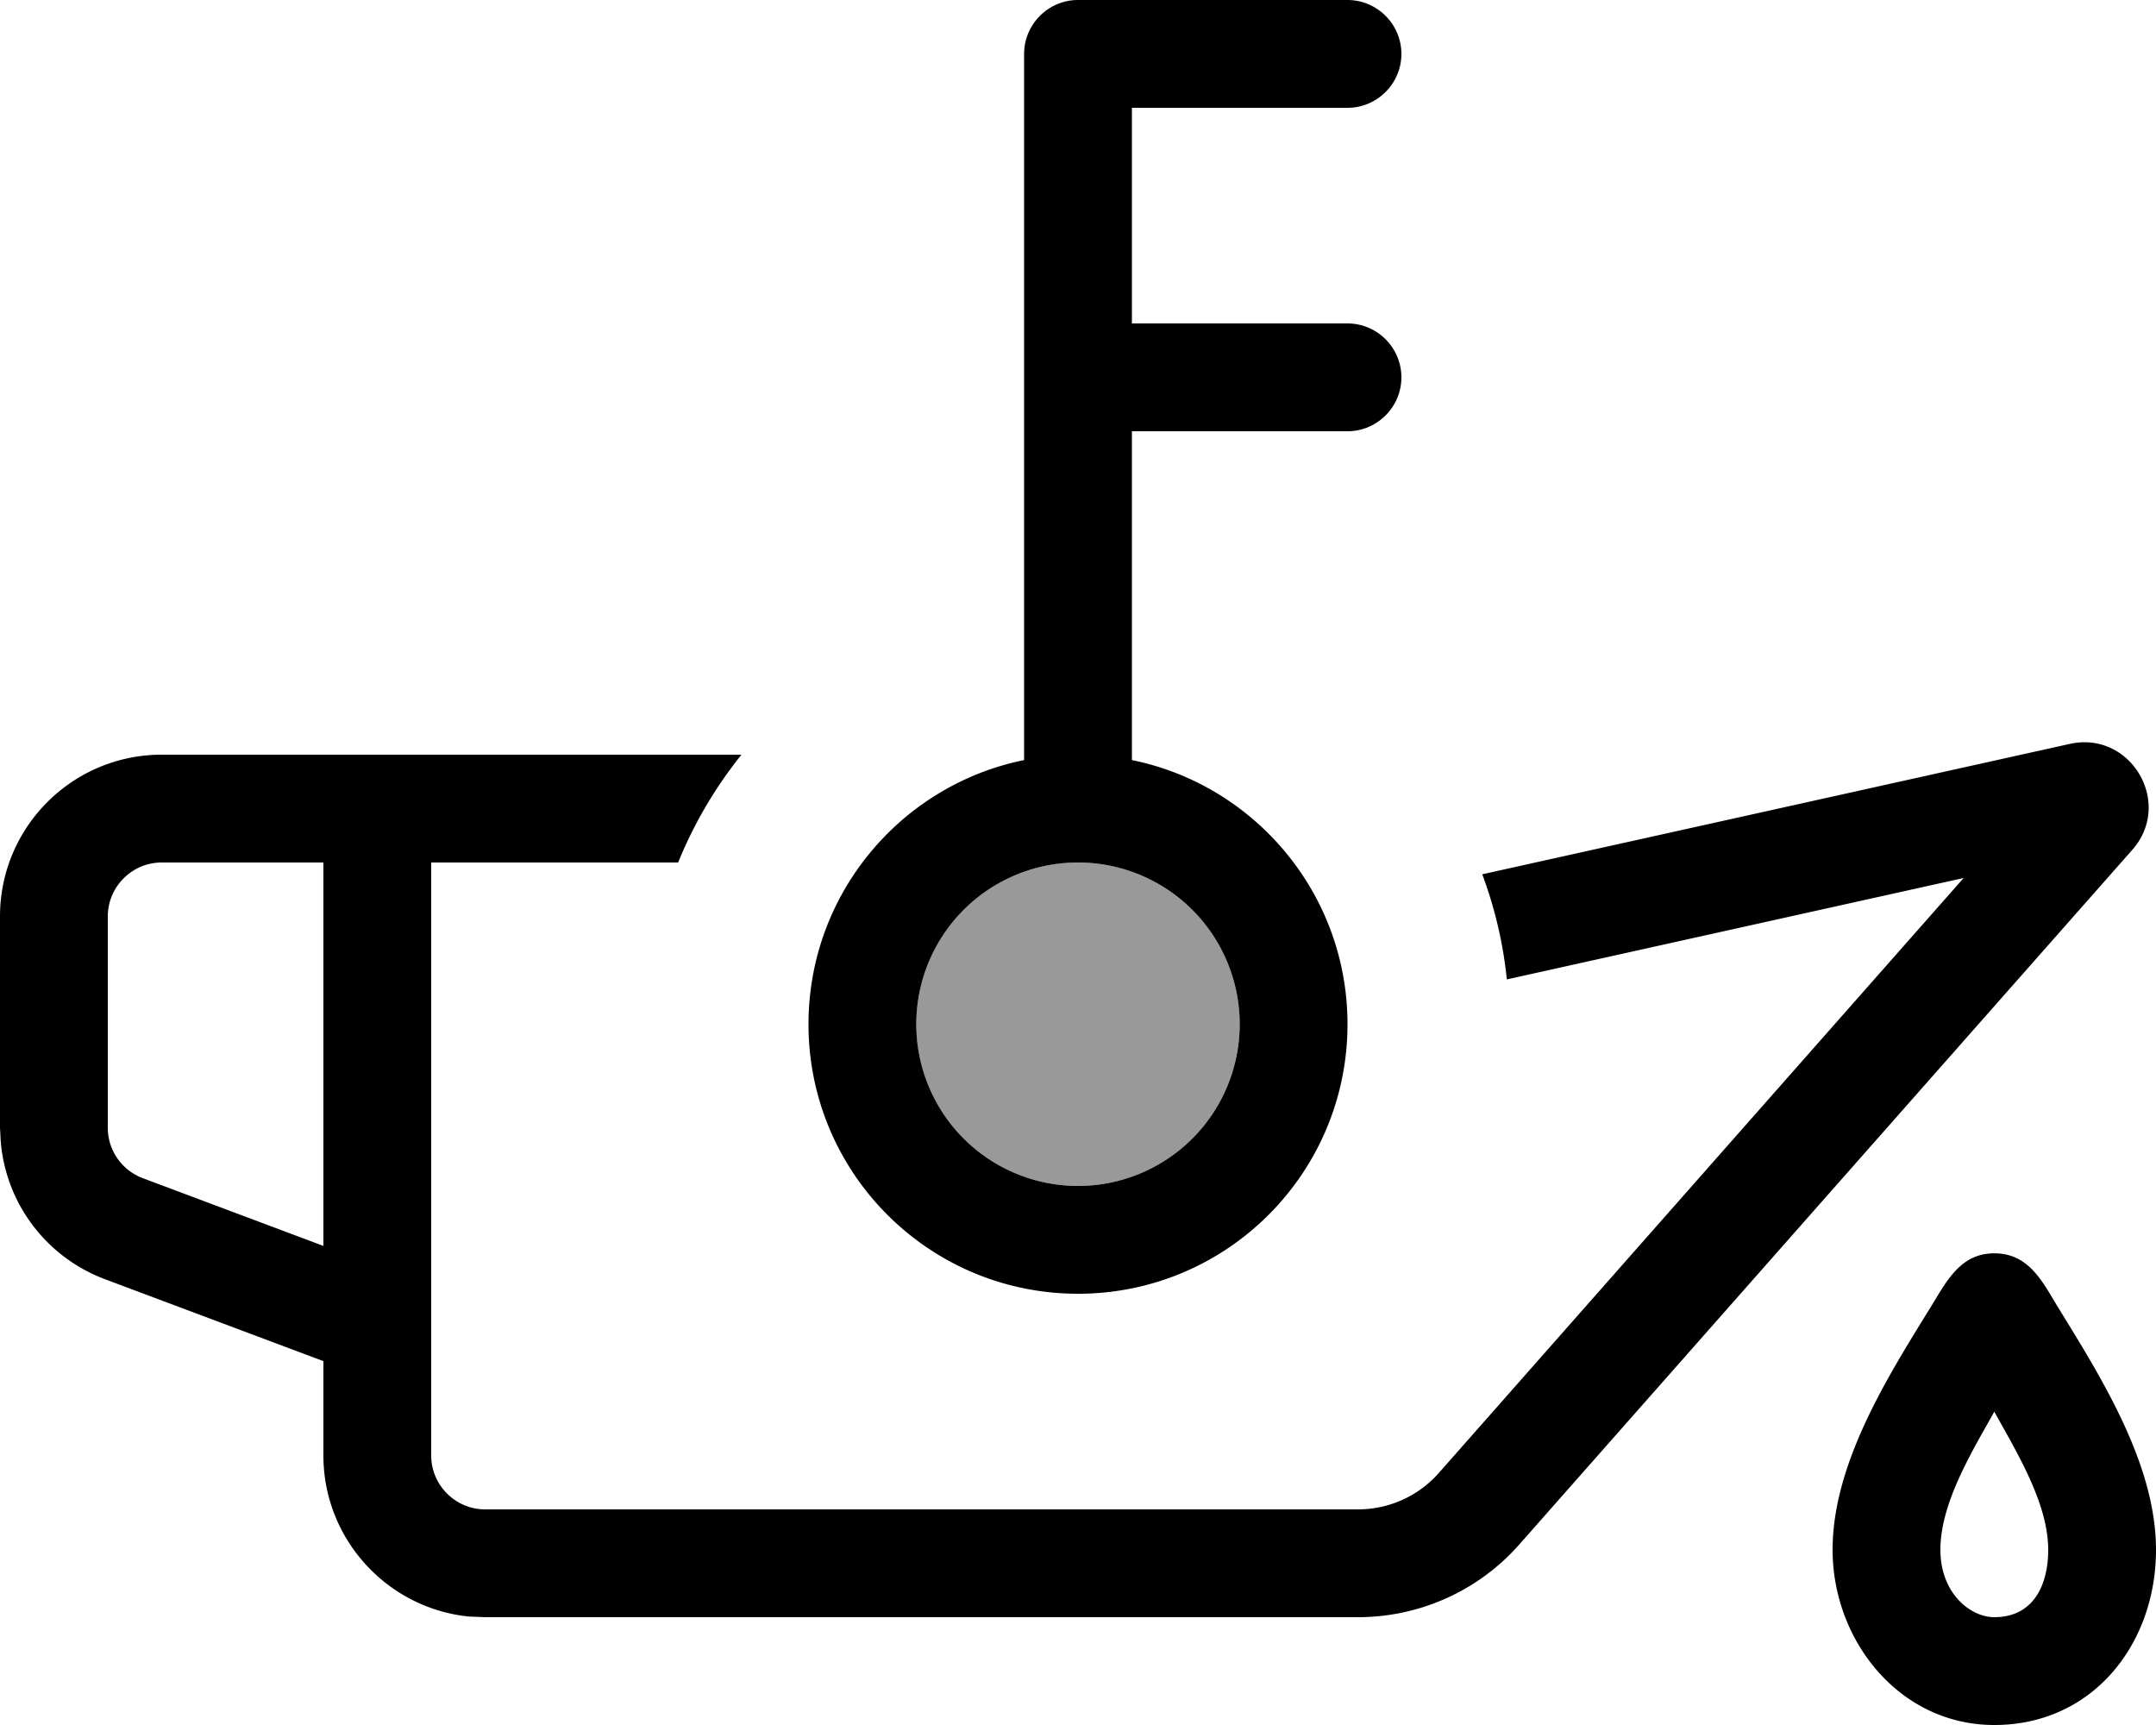
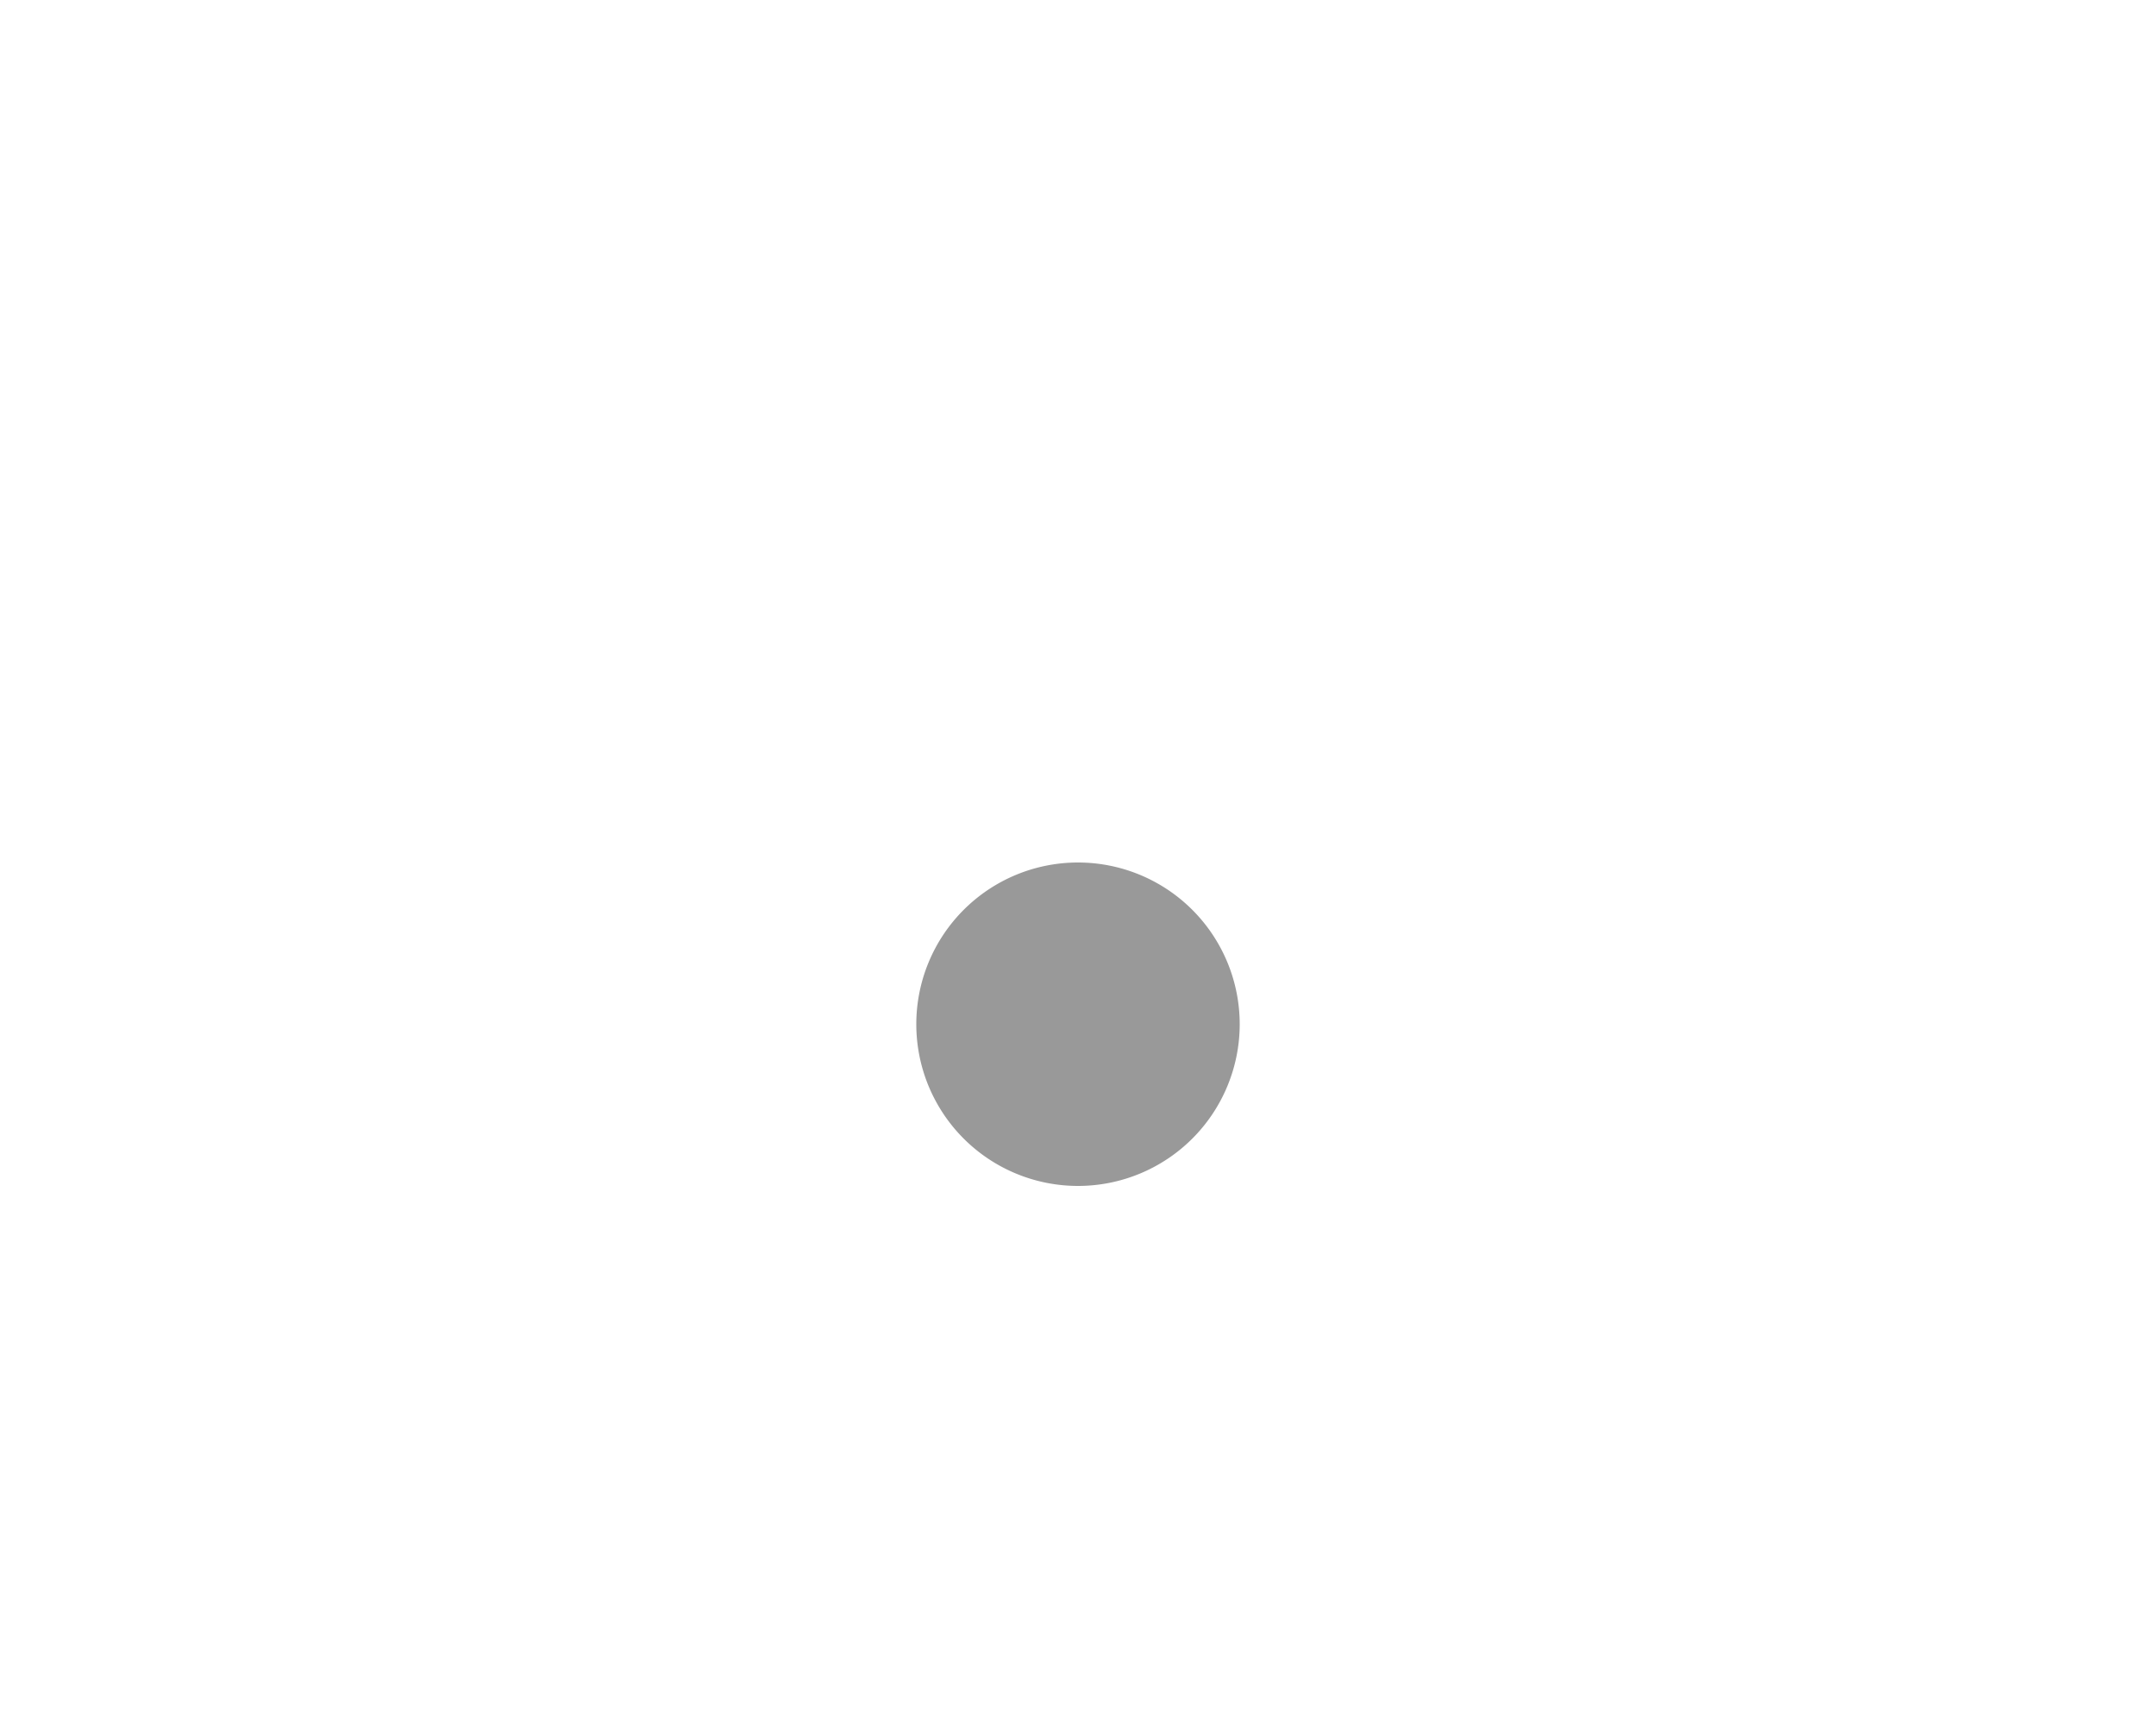
<svg xmlns="http://www.w3.org/2000/svg" viewBox="0 0 640 512">
  <path opacity=".4" fill="currentColor" d="M272 304a48 48 0 1 0 96 0 48 48 0 1 0 -96 0z" />
-   <path fill="currentColor" d="M592 372c10.1 0 14.2 8.2 18.6 15.5 12.9 21 29.4 46.9 29.4 72.5 0 28-18.8 52-48 52-28.2 0-48-25.1-48-52 0-25.7 16.5-51.6 29.4-72.5 4.5-7.3 8.6-15.5 18.6-15.5zm22.4-151.2c18.1-4 30.8 17.5 18.6 31.4L451.1 458.3c-12.1 13.8-29.6 21.7-48 21.7l-259.1 0-4.9-.2C114.9 477.3 96 456.8 96 432l0-28-64.8-24.3c-17.6-6.6-29.6-22.7-31-41.2L0 334.7 0 272c0-26.5 21.5-48 48-48l172.1 0c-7.7 9.6-14.1 20.4-18.8 32l-73.3 0 0 176c0 8.8 7.2 16 16 16l259.1 0c9.2 0 17.9-3.9 24-10.8l155.8-176.6-135.6 30.1c-1.1-10.8-3.6-21.3-7.3-31.2l174.4-38.7zM592 419c-6.5 11.7-16 27-16 41 0 12.9 8.9 20 16 20 11.6 0 16-9.5 16-20 0-13.9-9.5-29.2-16-41zM400 0c8.8 0 16 7.2 16 16s-7.2 16-16 16l-64 0 0 64 64 0c8.8 0 16 7.2 16 16s-7.2 16-16 16l-64 0 0 97.6c36.5 7.4 64 39.7 64 78.4 0 44.2-35.8 80-80 80s-80-35.8-80-80c0-38.7 27.5-71 64-78.4L304 16c0-8.8 7.2-16 16-16l80 0zM48 256c-8.8 0-16 7.2-16 16l0 62.7c0 6.7 4.1 12.6 10.4 15L96 369.8 96 256 48 256zm272 0a48 48 0 1 0 0 96 48 48 0 1 0 0-96z" />
</svg>